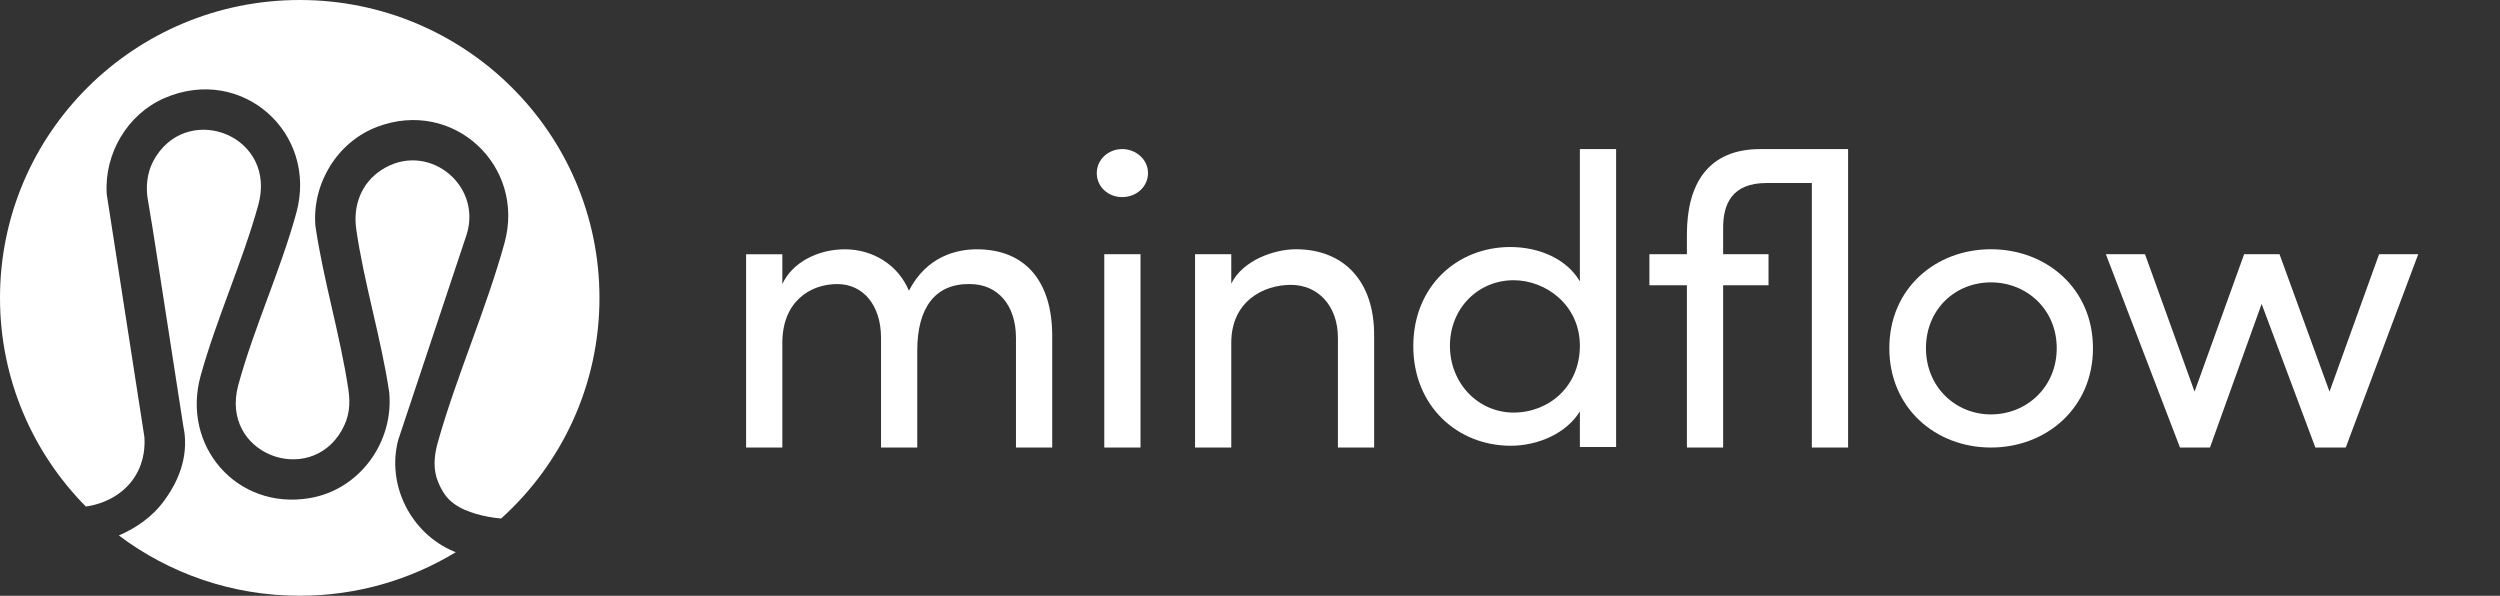
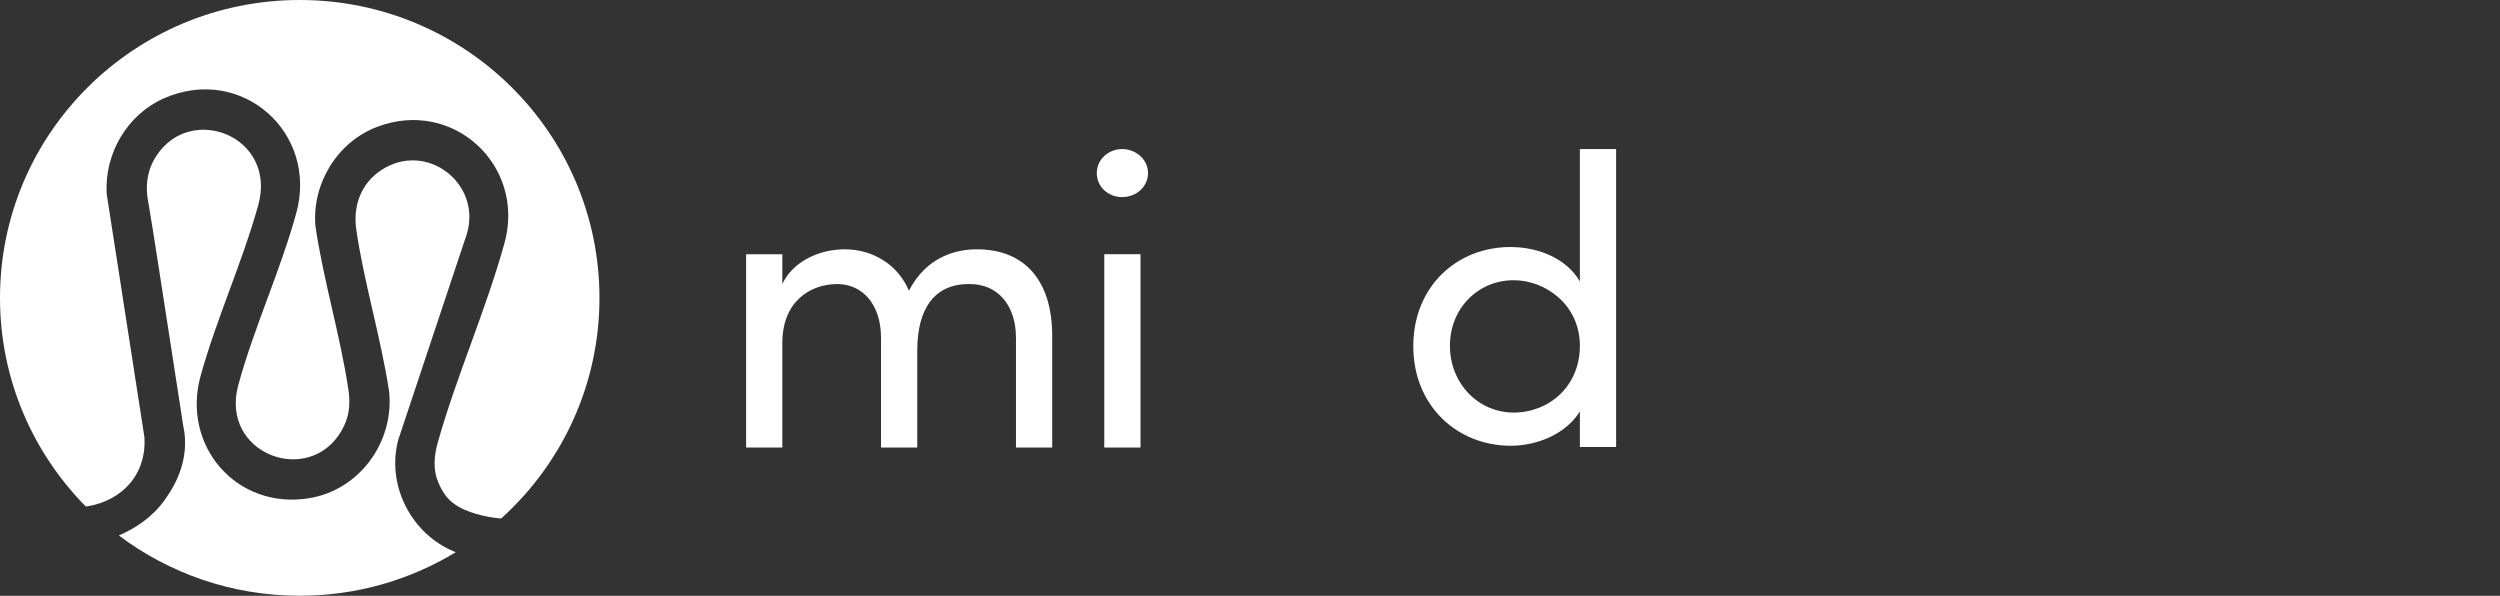
<svg xmlns="http://www.w3.org/2000/svg" width="214" height="51" viewBox="0 0 214 51" fill="none">
  <rect x="0" y="0" width="214" height="51" fill="#333333" stroke="none" />
  <path d="M11.559 40.782C12.418 39.422 12.404 38.011 12.356 37.383L9.13 16.581C8.934 13.14 10.902 9.763 14.1 8.387C20.714 5.543 27.243 11.376 25.365 18.225C24.019 23.138 21.741 28.038 20.401 32.949C18.786 38.864 26.464 41.701 29.241 36.858C29.909 35.694 30.013 34.621 29.815 33.304C29.118 28.671 27.679 23.987 26.997 19.33C26.711 15.713 28.855 12.17 32.269 10.865C38.785 8.374 45.013 14.182 43.185 20.803C41.618 26.476 39.098 32.142 37.491 37.812C37.191 38.868 37.099 39.826 37.333 40.756C37.333 40.756 37.55 41.594 38.102 42.363C38.916 43.499 40.473 43.981 41.785 44.232C42.152 44.302 42.522 44.352 42.895 44.386C48.067 39.721 51.314 32.987 51.314 25.499C51.312 11.416 39.826 0 25.655 0C11.484 0 0 11.416 0 25.499C0 32.455 2.804 38.759 7.348 43.359C9.12 43.107 10.67 42.195 11.561 40.782H11.559Z" fill="white" />
  <path d="M38.839 47.198C35.169 45.661 33.062 41.492 34.093 37.642L39.958 20.036C41.27 15.72 36.509 12.018 32.636 14.56C30.902 15.698 30.208 17.625 30.496 19.63C31.159 24.232 32.618 28.919 33.312 33.541C33.742 37.82 30.798 41.924 26.49 42.642C20.257 43.68 15.517 38.156 17.172 32.178C18.524 27.295 20.754 22.434 22.108 17.553C23.725 11.72 16.385 8.784 13.397 13.323C13.109 13.762 12.913 14.184 12.786 14.61C12.419 15.847 12.617 16.902 12.686 17.268C12.993 18.916 14.105 26.295 15.686 36.446C15.747 36.73 15.819 37.139 15.838 37.631C15.943 40.197 14.58 42.117 14.102 42.79C13.045 44.277 11.584 45.228 10.174 45.835C14.476 49.074 19.838 50.996 25.651 50.996C30.548 50.996 35.125 49.631 39.015 47.267C38.954 47.244 38.894 47.221 38.833 47.194L38.839 47.198Z" fill="white" />
  <path d="M90.069 28.742V38.309H86.967V28.919C86.967 26.156 85.435 24.314 83.009 24.314C80.05 24.277 78.517 26.333 78.517 30.019V38.311H75.416V28.921C75.416 26.121 73.883 24.316 71.673 24.316C69.32 24.316 66.968 25.839 66.968 29.347V38.311H63.866V21.764H66.968V24.316C67.788 22.508 69.962 21.34 72.314 21.34C74.667 21.34 76.843 22.615 77.805 24.883C79.337 21.907 81.939 21.34 83.616 21.34C87.787 21.34 90.069 24.104 90.069 28.746V28.742Z" fill="white" />
  <path d="M93.885 14.816C93.885 13.646 94.883 12.76 96.059 12.76C97.234 12.76 98.269 13.646 98.269 14.816C98.269 15.986 97.27 16.872 96.059 16.872C94.847 16.872 93.885 15.986 93.885 14.816ZM94.526 38.309V21.762H97.628V38.309H94.526Z" fill="white" />
-   <path d="M117.627 28.742V38.309H114.525V28.919C114.525 26.156 112.814 24.384 110.496 24.384C108.178 24.384 105.397 25.766 105.397 29.345V38.309H102.296V21.762H105.397V24.277C106.396 22.258 109.106 21.336 110.923 21.336C115.057 21.336 117.659 24.1 117.625 28.742H117.627Z" fill="white" />
-   <path d="M158.196 38.309H155.094V15.667H151.209C148.25 15.667 147.466 17.475 147.501 19.635V21.762H151.386V24.419H147.501V38.309H144.399V24.419H141.19V21.762H144.399V20.061C144.399 15.738 146.218 12.762 150.674 12.762H158.196V38.309Z" fill="white" />
-   <path d="M161.726 29.805C161.726 24.69 165.684 21.336 170.424 21.336C175.163 21.336 179.158 24.69 179.158 29.805C179.158 34.921 175.165 38.309 170.424 38.309C165.682 38.309 161.726 34.921 161.726 29.805ZM176.056 29.805C176.056 26.486 173.489 24.171 170.424 24.171C167.359 24.171 164.862 26.486 164.862 29.805C164.862 33.124 167.393 35.474 170.424 35.474C173.454 35.474 176.056 33.159 176.056 29.805Z" fill="white" />
-   <path d="M203.649 21.762H207L200.797 38.309H198.195L193.595 26.014L189.174 38.309H186.607L180.262 21.762H183.613L187.855 33.525L192.097 21.762H195.128L199.407 33.525L203.649 21.762Z" fill="white" />
  <path d="M135.237 12.762V24.09C134.133 22.185 131.779 21.145 129.284 21.145C124.721 21.145 120.978 24.506 120.978 29.633C120.978 34.76 124.757 38.156 129.32 38.156C131.709 38.156 134.133 37.047 135.237 35.211V38.261H138.339V12.762H135.237ZM129.568 35.316C126.538 35.316 124.114 32.821 124.114 29.599C124.114 26.377 126.538 23.987 129.568 23.987C132.312 23.987 135.237 26.1 135.237 29.599C135.237 33.098 132.564 35.316 129.568 35.316Z" fill="white" />
</svg>